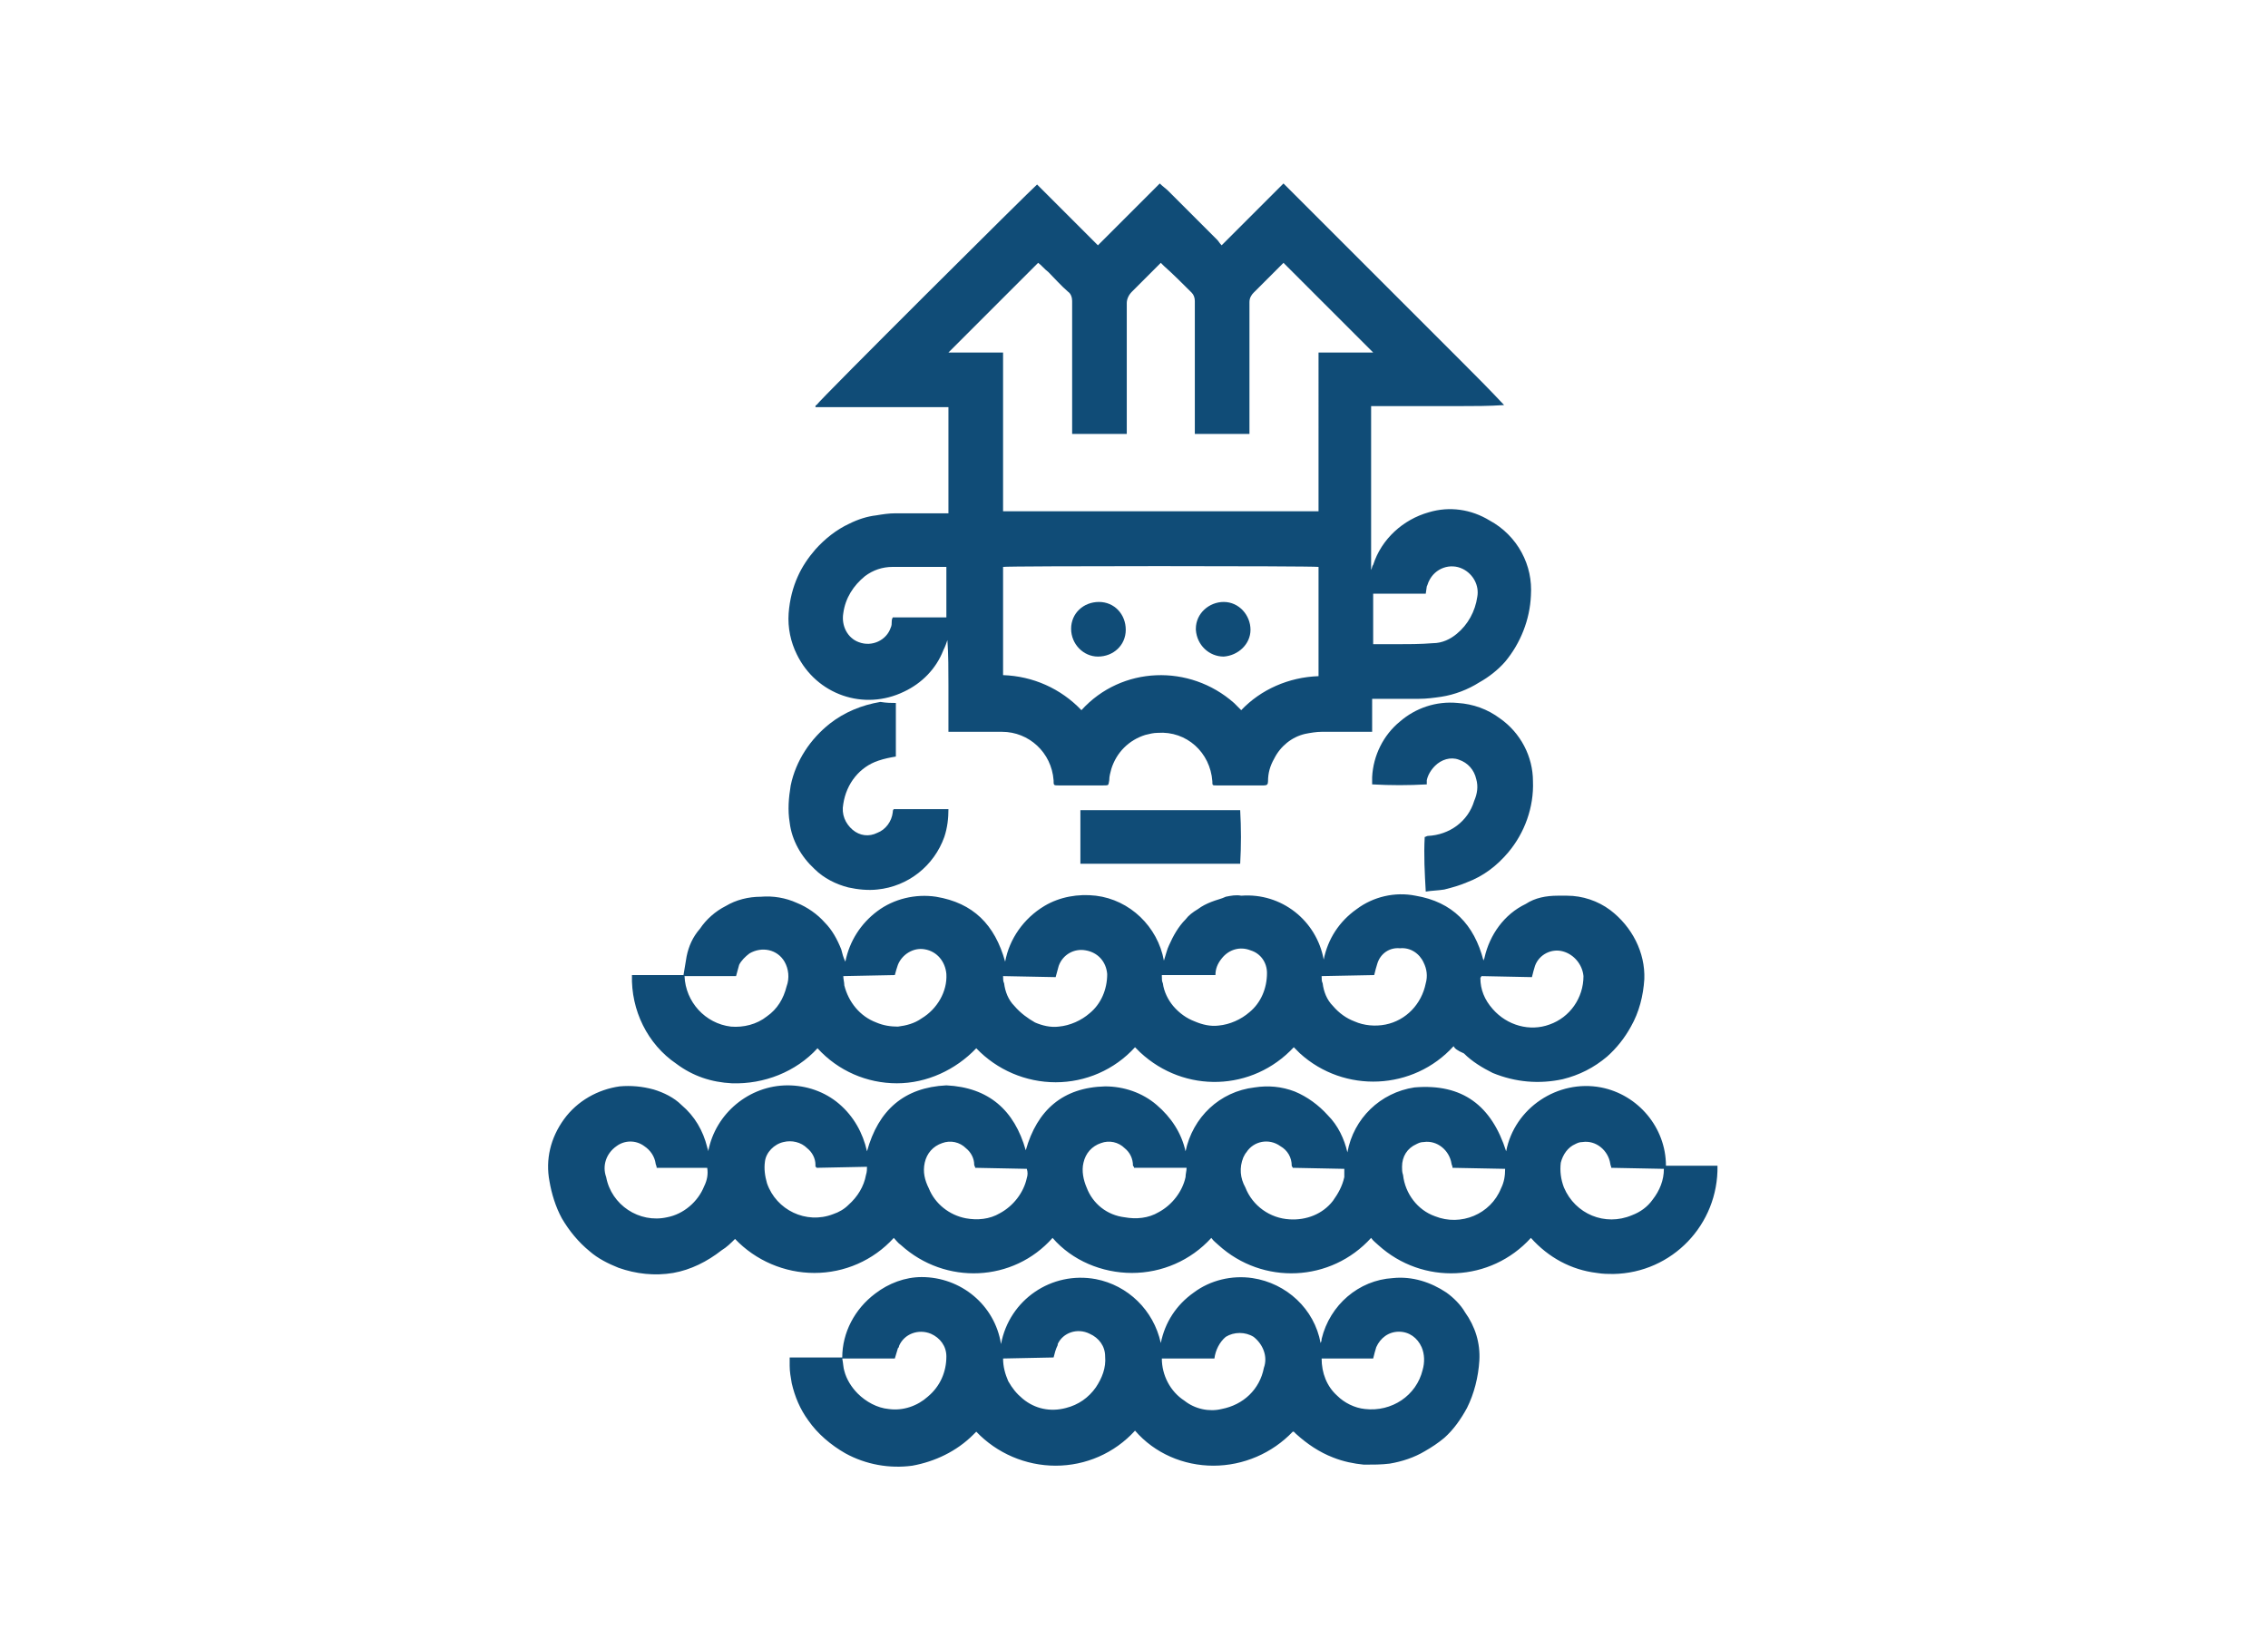
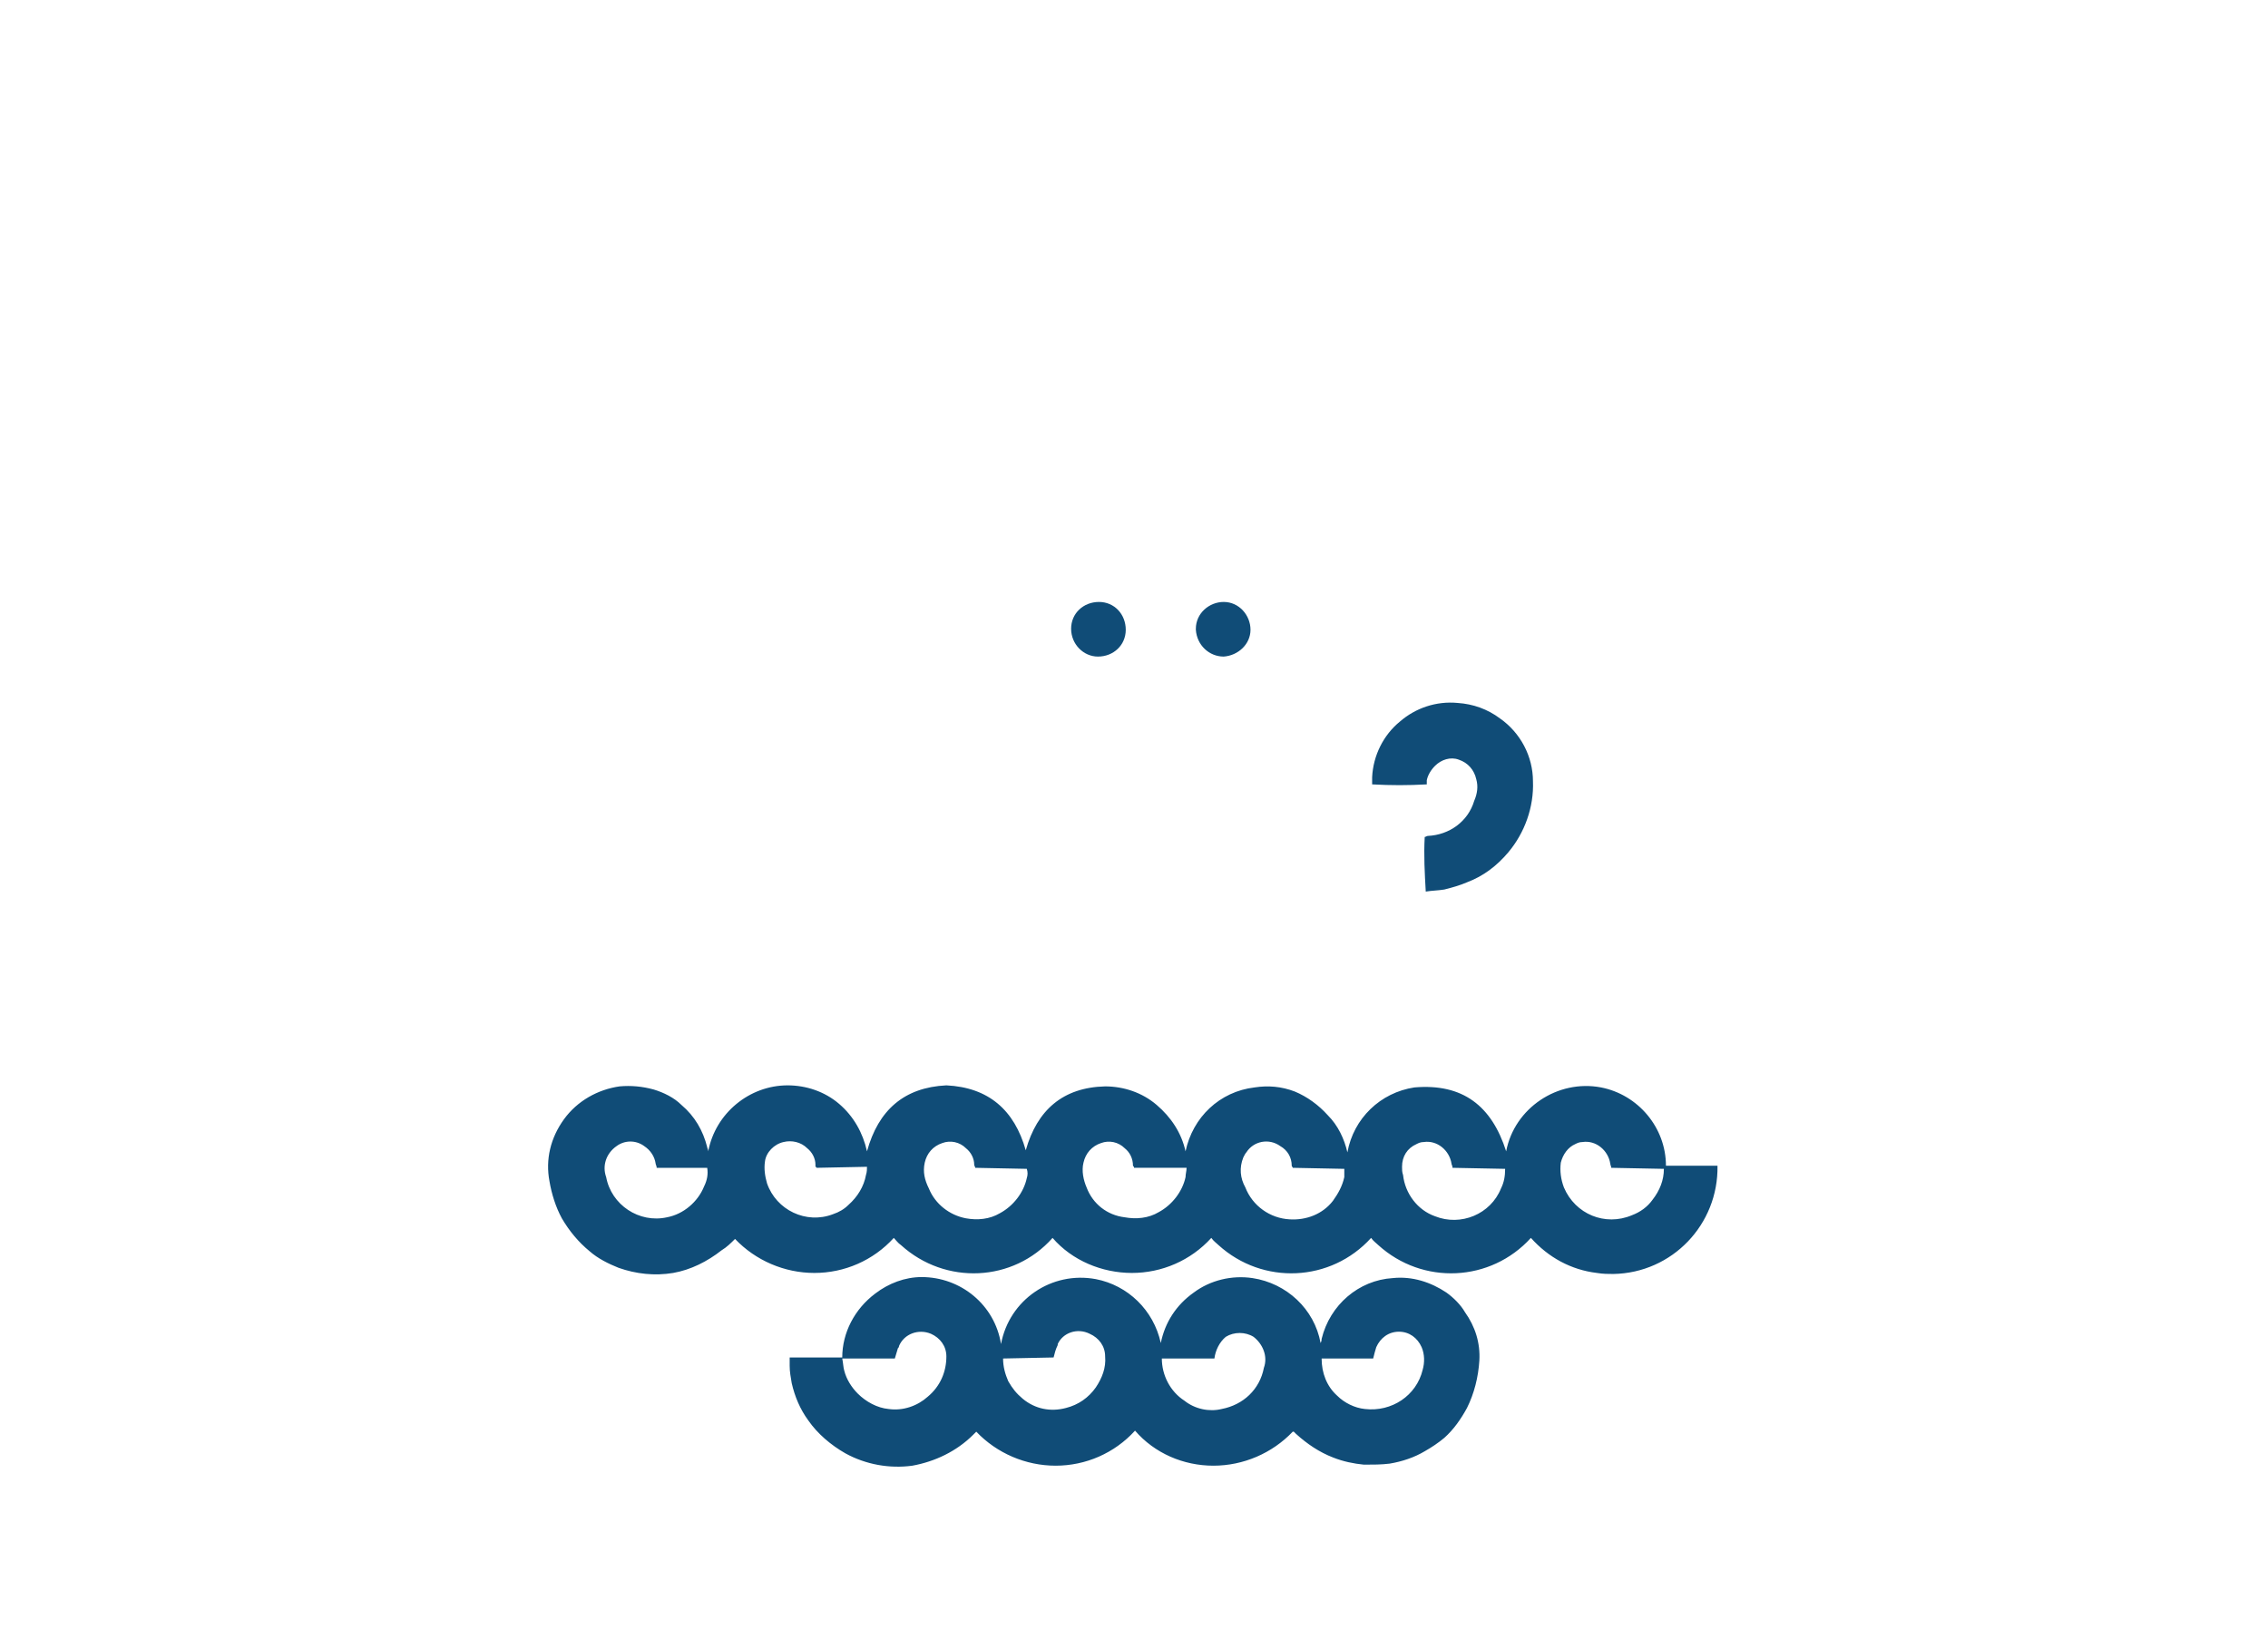
<svg xmlns="http://www.w3.org/2000/svg" version="1.1" id="Capa_1" x="0px" y="0px" viewBox="0 0 220 160" style="enable-background:new 0 0 220 160;" xml:space="preserve">
  <style type="text/css">
	.st0{fill:#104C77;}
</style>
  <title>bn</title>
-   <path class="st0" d="M100.6,17.9l5.9,5.9l6-6c0.3,0.3,0.6,0.5,0.8,0.7l4.8,4.8c0.1,0.1,0.2,0.3,0.4,0.5l6-6l4.3,4.3l4.3,4.3l4.3,4.3  l4.3,4.3c1.4,1.4,2.8,2.8,4.2,4.3c-1.5,0.1-2.9,0.1-4.3,0.1c-1.5,0-2.8,0-4.3,0h-4.3v15.9c0.1-0.2,0.1-0.4,0.2-0.5  c0.8-2.5,2.9-4.4,5.4-5.1c2-0.6,4.1-0.3,5.9,0.8c1.3,0.7,2.4,1.8,3.1,3.1c0.7,1.3,1,2.7,0.9,4.2c-0.1,2.3-1,4.6-2.5,6.4  c-0.7,0.8-1.6,1.5-2.5,2c-1.1,0.7-2.4,1.2-3.7,1.4c-0.7,0.1-1.4,0.2-2.2,0.2c-1.3,0-2.6,0-3.9,0h-0.6V71h-0.6c-1.5,0-2.9,0-4.3,0  c-0.5,0-1.1,0.1-1.6,0.2c-1.3,0.3-2.4,1.2-3,2.4c-0.4,0.7-0.6,1.4-0.6,2.2c0,0.3-0.1,0.4-0.4,0.4H118c-0.4,0-0.4,0-0.4-0.4  c-0.2-2.8-2.5-4.9-5.3-4.7c-0.4,0-0.8,0.1-1.2,0.2c-1.6,0.5-2.8,1.7-3.3,3.3c-0.1,0.4-0.2,0.7-0.2,1.1c-0.1,0.5,0,0.5-0.6,0.5h-4.3  c-0.5,0-0.5,0-0.5-0.5c-0.2-2.7-2.4-4.7-5-4.7H92c0-1.5,0-3,0-4.5s0-3-0.1-4.4c-0.1,0.3-0.2,0.6-0.4,1c-0.7,1.8-2.1,3.2-3.8,4  c-3.9,1.9-8.5,0.3-10.4-3.6c-0.6-1.2-0.9-2.6-0.8-4c0.1-1.3,0.4-2.5,0.9-3.6c0.4-0.9,1-1.8,1.7-2.6c0.9-1,2-1.9,3.3-2.5  c0.8-0.4,1.7-0.7,2.6-0.8c0.6-0.1,1.2-0.2,1.9-0.2c1.5,0,3,0,4.6,0H92V39.5h-4.3c-1.4,0-2.9,0-4.3,0s-2.8,0-4.3,0  c0-0.1,0-0.2,0.1-0.2C79.5,38.8,100.2,18.2,100.6,17.9z M100.7,25.5l-8.7,8.7h5.3v15.4h30.6V34.2h5.3c-2.9-2.9-5.8-5.8-8.7-8.7  c-0.1,0.1-0.2,0.2-0.3,0.3c-0.9,0.9-1.7,1.7-2.6,2.6c-0.2,0.2-0.4,0.5-0.4,0.9c0,4,0,8.1,0,12.2v0.6h-5.3c0-0.2,0-0.4,0-0.6  c0-4.1,0-8.2,0-12.3c0-0.3-0.1-0.6-0.3-0.8c-0.9-0.9-1.8-1.8-2.7-2.6l-0.3-0.3l-0.4,0.4c-0.8,0.8-1.6,1.6-2.4,2.4  c-0.3,0.3-0.5,0.7-0.5,1.1c0,4,0,8.1,0,12.1c0,0.2,0,0.4,0,0.6H104v-0.7c0-4.1,0-8.1,0-12.2c0-0.3-0.1-0.7-0.4-0.9  c-0.7-0.6-1.3-1.3-1.9-1.9C101.3,26.1,101,25.7,100.7,25.5L100.7,25.5z M127.9,65.6V55c-0.8-0.1-30.2-0.1-30.6,0v10.5  c2.9,0.1,5.6,1.3,7.6,3.4c3.9-4.3,10.5-4.5,14.8-0.7c0.2,0.2,0.4,0.4,0.7,0.7C122.3,66.9,125,65.7,127.9,65.6L127.9,65.6z   M133.3,62.5h2c1.2,0,2.5,0,3.7-0.1c0.9,0,1.7-0.4,2.3-0.9c1.1-0.9,1.8-2.2,2-3.6c0.2-1.1-0.4-2.2-1.4-2.7c-1.2-0.6-2.7-0.1-3.3,1.2  c-0.1,0.2-0.1,0.3-0.2,0.5l-0.1,0.7h-5.1V62.5z M91.9,55h-0.2c-1.7,0-3.4,0-5.1,0c-1,0-1.9,0.3-2.7,0.9c-1.1,0.9-1.9,2.1-2.1,3.6  c-0.2,1.2,0.4,2.4,1.5,2.8c1.3,0.5,2.7-0.2,3.1-1.4c0.1-0.2,0.1-0.4,0.1-0.6c0-0.1,0-0.2,0.1-0.4h2.6c0.9,0,1.7,0,2.6,0V55z" />
  <path class="st0" d="M130.7,111.8c0.6-3.3,3.2-5.8,6.5-6.3c4.7-0.4,7.5,1.8,8.9,6.2c0.8-4.2,5-7,9.2-6.2c3.6,0.7,6.3,3.9,6.3,7.6h5  c0.1,5.7-4.4,10.4-10.1,10.5c-0.5,0-1,0-1.6-0.1c-2.5-0.3-4.7-1.5-6.4-3.4c-3.9,4.3-10.5,4.6-14.8,0.7c-0.2-0.2-0.5-0.4-0.7-0.7  c-3.9,4.3-10.5,4.6-14.8,0.7c-0.2-0.2-0.5-0.4-0.7-0.7c-2,2.2-4.8,3.4-7.7,3.4c-2.9,0-5.8-1.2-7.7-3.4c-3.8,4.3-10.4,4.6-14.7,0.7  c-0.3-0.2-0.5-0.5-0.7-0.7c-2,2.2-4.8,3.4-7.7,3.4c-2.9,0-5.7-1.2-7.7-3.3c-0.4,0.4-0.8,0.8-1.3,1.1c-1.4,1.1-3,1.9-4.7,2.2  c-1.8,0.3-3.6,0.1-5.3-0.5c-1-0.4-2-0.9-2.8-1.6c-1.1-0.9-2-2-2.7-3.2c-0.6-1.1-1-2.4-1.2-3.6c-0.4-2.1,0.1-4.2,1.4-6  c1.3-1.8,3.3-2.9,5.4-3.2c1.1-0.1,2.2,0,3.3,0.3c1,0.3,2,0.8,2.7,1.5c1.3,1.1,2.1,2.5,2.5,4.1c0,0.1,0.1,0.2,0.1,0.4  c0.7-3.7,4-6.4,7.7-6.4c1.8,0,3.6,0.6,5,1.8c1.4,1.2,2.3,2.8,2.7,4.6c1.1-4,3.6-6.2,7.7-6.4c4.1,0.2,6.6,2.4,7.7,6.3  c1.1-3.9,3.6-6.1,7.7-6.2c1.8,0,3.6,0.6,5,1.8c1.4,1.2,2.4,2.7,2.8,4.5c0.7-3.3,3.3-5.8,6.7-6.2c1.3-0.2,2.6-0.1,3.9,0.4  c1.2,0.5,2.3,1.3,3.2,2.3C129.8,109.2,130.4,110.5,130.7,111.8z M125.4,113.3c0-0.1-0.1-0.1-0.1-0.2c0-0.8-0.4-1.5-1.1-1.9  c-1.1-0.8-2.6-0.5-3.3,0.6c-0.1,0.1-0.2,0.3-0.3,0.5c-0.4,1-0.3,2,0.2,2.9c0.7,1.8,2.4,3,4.3,3.1c1.6,0.1,3.2-0.5,4.2-1.8  c0.5-0.7,0.9-1.4,1.1-2.3c0-0.3,0-0.5,0-0.8L125.4,113.3z M140.9,113.3c0-0.2-0.1-0.3-0.1-0.4c-0.2-1.3-1.4-2.3-2.7-2.1  c-0.3,0-0.5,0.1-0.7,0.2c-0.9,0.4-1.4,1.2-1.4,2.2c0,0.3,0,0.5,0.1,0.8c0.2,1.8,1.4,3.4,3.1,4c2.5,1,5.4-0.2,6.4-2.7  c0.3-0.6,0.4-1.2,0.4-1.9L140.9,113.3z M110,113.3c0-0.1,0-0.1-0.1-0.2c0-0.7-0.3-1.3-0.8-1.7c-0.6-0.6-1.5-0.8-2.3-0.5  c-0.9,0.3-1.5,1-1.7,1.9c-0.2,0.8,0,1.7,0.3,2.4c0.6,1.6,2,2.7,3.7,2.9c1.1,0.2,2.3,0.1,3.3-0.5c1.3-0.7,2.3-2,2.6-3.4  c0-0.3,0.1-0.6,0.1-0.9L110,113.3z M94.6,113.3c0-0.1-0.1-0.2-0.1-0.3c0-0.6-0.3-1.2-0.8-1.6c-0.6-0.6-1.5-0.8-2.3-0.5  c-0.9,0.3-1.5,1-1.7,1.9c-0.2,0.9,0,1.7,0.4,2.5c0.6,1.5,2,2.6,3.6,2.9c1.1,0.2,2.3,0.1,3.3-0.5c1.3-0.7,2.3-2,2.6-3.4  c0.1-0.3,0.1-0.6,0-0.9L94.6,113.3z M156.3,113.3c0-0.1-0.1-0.3-0.1-0.4c-0.2-1.3-1.4-2.3-2.7-2.1c-0.3,0-0.5,0.1-0.7,0.2  c-0.7,0.3-1.2,1-1.4,1.8c-0.1,0.8,0,1.6,0.3,2.4c1.1,2.6,4,3.8,6.6,2.7c0.8-0.3,1.5-0.8,2-1.5c0.7-0.9,1.1-1.9,1.1-3L156.3,113.3  L156.3,113.3z M79.2,113.3c0-0.1-0.1-0.1-0.1-0.1c0-0.1,0-0.1,0-0.2c0-0.6-0.3-1.2-0.8-1.6c-0.6-0.6-1.5-0.8-2.3-0.6  c-0.9,0.2-1.7,1-1.8,1.9c-0.1,0.7,0,1.4,0.2,2.1c0.9,2.6,3.8,4,6.4,3c0.6-0.2,1.1-0.5,1.5-0.9c0.9-0.8,1.5-1.8,1.7-2.9  c0.1-0.3,0.1-0.6,0.1-0.8L79.2,113.3z M63.7,113.3c0-0.2-0.1-0.3-0.1-0.4c-0.1-0.7-0.5-1.3-1.1-1.7c-0.8-0.6-1.9-0.6-2.7,0  c-1,0.7-1.4,1.9-1,3c0.5,2.7,3.2,4.5,5.9,3.9c1.6-0.3,3-1.5,3.6-3c0.3-0.6,0.4-1.2,0.3-1.8L63.7,113.3z" />
-   <path class="st0" d="M141,101.5c-3.9,4.3-10.6,4.6-14.9,0.7c-0.2-0.2-0.4-0.4-0.6-0.6c-4,4.3-10.6,4.5-14.9,0.5  c-0.2-0.2-0.4-0.4-0.5-0.5c-2,2.2-4.8,3.4-7.7,3.4c-2.9,0-5.7-1.2-7.7-3.3c-2,2.1-4.8,3.4-7.7,3.4c-2.9,0-5.7-1.2-7.7-3.4  c-2.1,2.3-5.2,3.5-8.3,3.4c-2-0.1-3.8-0.7-5.4-1.9c-2.8-1.9-4.4-5.2-4.3-8.6h5c0.1-0.6,0.2-1.2,0.3-1.8c0.2-1,0.6-1.9,1.3-2.7  c0.6-0.9,1.5-1.7,2.5-2.2c1-0.6,2.2-0.9,3.4-0.9c1.2-0.1,2.4,0.1,3.5,0.6c1,0.4,2,1.1,2.7,1.9c0.7,0.7,1.2,1.6,1.6,2.6  c0.1,0.4,0.2,0.8,0.4,1.2c0.4-2,1.5-3.7,3.1-4.9c1.6-1.2,3.7-1.7,5.7-1.4c3.6,0.6,5.7,2.7,6.7,6.3c0.4-2.2,1.8-4.2,3.8-5.4  c1.5-0.9,3.3-1.2,5-1c3.3,0.4,6,3,6.6,6.3c0.2-0.6,0.3-1.1,0.5-1.5c0.4-0.9,0.9-1.8,1.6-2.5c0.3-0.4,0.7-0.7,1.2-1  c0.4-0.3,0.8-0.5,1.3-0.7c0.5-0.2,1-0.3,1.4-0.5c0.5-0.1,1-0.2,1.5-0.1c3.9-0.3,7.3,2.4,8,6.2c0.4-2,1.5-3.7,3.2-4.9  c1.6-1.2,3.7-1.7,5.7-1.3c3.6,0.6,5.7,2.8,6.6,6.3c0-0.1,0.1-0.2,0.1-0.3c0.5-2.2,1.9-4.2,4-5.2c0.9-0.6,2-0.8,3.1-0.8h0.9  c1.5,0,3,0.5,4.2,1.4c2.1,1.6,3.4,4.1,3.3,6.7c-0.1,1.6-0.5,3.2-1.3,4.6c-0.6,1.1-1.4,2.1-2.3,2.9c-1.3,1.1-2.7,1.8-4.3,2.2  c-2.3,0.5-4.6,0.3-6.8-0.6c-1-0.5-2-1.1-2.8-1.9C141.3,101.9,141.1,101.7,141,101.5z M143.7,94.7c0,0.1-0.1,0.1-0.1,0.2  c0,1.1,0.4,2.1,1.2,3c1.4,1.6,3.6,2.2,5.5,1.5c2-0.7,3.3-2.6,3.3-4.7c-0.1-1.1-0.9-2.1-2-2.4c-1.1-0.3-2.3,0.3-2.7,1.4  c-0.1,0.3-0.2,0.7-0.3,1.1L143.7,94.7z M97.3,94.7c0,0.3,0,0.5,0.1,0.7c0.1,0.8,0.4,1.6,1,2.2c0.6,0.7,1.3,1.2,2,1.6  c0.7,0.3,1.5,0.5,2.3,0.4c1.1-0.1,2.2-0.6,3-1.3c1.1-0.9,1.7-2.3,1.7-3.8c-0.1-1.2-0.9-2.1-2.1-2.3c-1.1-0.2-2.2,0.4-2.6,1.5  c-0.1,0.4-0.2,0.7-0.3,1.1L97.3,94.7z M112.7,94.7c0,0.3,0,0.5,0.1,0.7c0.1,0.8,0.5,1.6,1,2.2c0.6,0.7,1.3,1.2,2.1,1.5  c0.7,0.3,1.5,0.5,2.3,0.4c1.1-0.1,2.2-0.6,3-1.3c1.1-0.9,1.7-2.3,1.7-3.8c0-1-0.6-1.9-1.6-2.2c-1-0.4-2.1-0.1-2.8,0.8  c-0.4,0.5-0.6,1-0.6,1.6H112.7z M128.2,94.7c0,0.3,0,0.5,0.1,0.7c0.1,0.8,0.4,1.6,1,2.2c0.6,0.7,1.3,1.2,2.1,1.5  c0.9,0.4,2,0.5,3,0.3c2-0.4,3.5-2,3.9-4c0.2-0.7,0.1-1.4-0.2-2c-0.4-0.9-1.3-1.5-2.3-1.4c-1-0.1-1.9,0.5-2.2,1.5  c-0.1,0.3-0.2,0.7-0.3,1.1L128.2,94.7z M66.4,94.7c0.1,2.5,2,4.6,4.5,4.9c1.2,0.1,2.5-0.2,3.5-1c1-0.7,1.6-1.7,1.9-2.9  c0.3-0.8,0.2-1.7-0.2-2.4c-0.7-1.2-2.2-1.5-3.4-0.8c-0.4,0.3-0.8,0.7-1,1.1c-0.1,0.4-0.2,0.7-0.3,1.1H66.4z M81.8,94.7  c0,0.3,0.1,0.6,0.1,0.9c0.4,1.6,1.5,3,3.1,3.6c0.7,0.3,1.4,0.4,2.1,0.4c0.8-0.1,1.6-0.3,2.3-0.8c1.5-0.9,2.5-2.6,2.4-4.3  c-0.1-1.2-0.9-2.2-2.1-2.4c-1.1-0.2-2.2,0.5-2.6,1.5c-0.1,0.3-0.2,0.6-0.3,1L81.8,94.7z" />
  <path class="st0" d="M97.1,130.4c0.8-4.3,4.9-7.1,9.2-6.3c3.1,0.6,5.6,3,6.3,6.2c0.4-2,1.5-3.7,3.2-4.9c1.6-1.2,3.7-1.7,5.7-1.4  c3.3,0.5,6,3,6.6,6.3c0.1-0.2,0.1-0.3,0.1-0.4c0.8-3.3,3.6-5.7,6.9-5.9c1.9-0.2,3.7,0.4,5.2,1.4c0.7,0.5,1.4,1.2,1.8,1.9  c1,1.4,1.5,3,1.4,4.7c-0.1,1.6-0.5,3.2-1.2,4.6c-0.6,1.1-1.3,2.1-2.2,2.9c-0.6,0.5-1.2,0.9-1.9,1.3c-1,0.6-2.2,1-3.4,1.2  c-0.8,0.1-1.6,0.1-2.5,0.1c-1-0.1-2-0.3-3-0.7c-1.3-0.5-2.5-1.3-3.6-2.3l-0.2-0.2c0,0-0.1,0-0.1,0c-2,2.1-4.8,3.3-7.7,3.3  c-2.9,0-5.7-1.2-7.6-3.4c-2,2.2-4.8,3.4-7.7,3.4c-2.9,0-5.7-1.2-7.7-3.3c-0.1,0.1-0.2,0.2-0.3,0.3c-1.6,1.6-3.7,2.6-5.9,3  c-2.2,0.3-4.5-0.1-6.5-1.2c-1.4-0.8-2.7-1.9-3.6-3.2c-0.8-1.1-1.3-2.3-1.6-3.6c-0.1-0.6-0.2-1.1-0.2-1.7c0-0.2,0-0.5,0-0.8h5.1  c0-2.4,1.2-4.7,3.2-6.2c1.3-1,2.9-1.6,4.5-1.6C93.2,123.9,96.5,126.6,97.1,130.4z M97.3,131.8c0,0.8,0.2,1.5,0.5,2.2  c0.4,0.7,0.8,1.2,1.4,1.7c1.2,1,2.7,1.3,4.2,0.9c1.2-0.3,2.2-1,2.9-2c0.6-0.9,1-1.9,0.9-3c0-1-0.6-1.8-1.5-2.2  c-1.2-0.6-2.6-0.1-3.1,1c0,0,0,0,0,0.1c-0.2,0.4-0.3,0.8-0.4,1.2L97.3,131.8z M117.8,131.8h-3.4c-0.6,0-1.1,0-1.7,0  c0,1.6,0.8,3.2,2.2,4.1c1,0.8,2.4,1.1,3.6,0.8c2.1-0.4,3.7-1.9,4.1-4c0.4-1.1-0.1-2.3-1-3c-0.8-0.5-1.9-0.5-2.7,0  C118.3,130.2,117.9,131,117.8,131.8z M128.2,131.8c0,1.4,0.5,2.7,1.5,3.6c0.7,0.7,1.7,1.2,2.7,1.3c2.6,0.3,5-1.3,5.6-3.8  c0.2-0.7,0.2-1.5-0.1-2.2c-0.4-0.9-1.2-1.5-2.2-1.5c-1,0-1.8,0.6-2.2,1.5c-0.1,0.3-0.2,0.7-0.3,1.1L128.2,131.8z M81.7,131.8  c0.1,0.5,0.1,0.9,0.2,1.2c0.2,0.8,0.7,1.6,1.3,2.2c0.8,0.8,1.9,1.4,3,1.5c1.4,0.2,2.8-0.3,3.8-1.2c1.2-1,1.8-2.4,1.8-3.9  c0-1-0.6-1.8-1.5-2.2c-1.2-0.5-2.6,0-3.1,1.2c0,0.1,0,0.1-0.1,0.2c-0.1,0.3-0.2,0.7-0.3,1L81.7,131.8z" />
  <path class="st0" d="M138.4,76.1c-1.8,0.1-3.5,0.1-5.3,0c0-0.2,0-0.4,0-0.7c0.1-2.1,1.1-4.1,2.7-5.4c1.5-1.3,3.5-2,5.6-1.8  c1.5,0.1,2.9,0.6,4.1,1.5c2,1.4,3.2,3.7,3.2,6.1c0.1,2.5-0.8,5-2.4,6.9c-1.1,1.3-2.4,2.3-4,2.9c-0.7,0.3-1.4,0.5-2.2,0.7  c-0.6,0.1-1.2,0.1-1.8,0.2c-0.1-1.8-0.2-3.5-0.1-5.3c0.1,0,0.2-0.1,0.3-0.1c2.1-0.1,3.9-1.4,4.5-3.4c0.3-0.7,0.4-1.4,0.2-2.1  c-0.2-0.9-0.8-1.6-1.7-1.9c-0.8-0.3-1.7,0-2.3,0.6c-0.4,0.4-0.7,0.9-0.8,1.4C138.4,75.8,138.4,75.9,138.4,76.1z" />
-   <path class="st0" d="M86.9,68.2v5.2c-0.6,0.1-1.1,0.2-1.7,0.4c-1.8,0.6-3.1,2.2-3.4,4.2c-0.2,1,0.2,1.9,0.9,2.5  c0.7,0.6,1.6,0.7,2.4,0.3c0.8-0.3,1.4-1.1,1.5-2c0-0.1,0-0.2,0.1-0.3h5.3c0,0.9-0.1,1.8-0.4,2.7c-1,2.8-3.5,4.8-6.5,5.1  c-0.9,0.1-1.9,0-2.8-0.2c-1.2-0.3-2.4-0.9-3.3-1.8c-1.3-1.2-2.2-2.8-2.4-4.5c-0.2-1.2-0.1-2.4,0.1-3.6c0.5-2.4,1.9-4.5,3.8-6  c1.4-1.1,3.1-1.8,4.9-2.1C86,68.2,86.5,68.2,86.9,68.2z" />
-   <path class="st0" d="M104.8,83.8v-5.2h15.5c0.1,1.7,0.1,3.5,0,5.2H104.8z" />
  <path class="st0" d="M103.9,61c0-1.5,1.2-2.6,2.7-2.6c1.5,0,2.6,1.2,2.6,2.7c0,1.5-1.2,2.6-2.7,2.6C105.1,63.7,103.9,62.5,103.9,61z  " />
  <path class="st0" d="M116,61c0-1.5,1.3-2.6,2.7-2.6c1.5,0,2.6,1.3,2.6,2.7c0,1.4-1.2,2.5-2.6,2.6c-1.4,0-2.6-1.1-2.7-2.6  C116,61.1,116,61,116,61z" />
</svg>